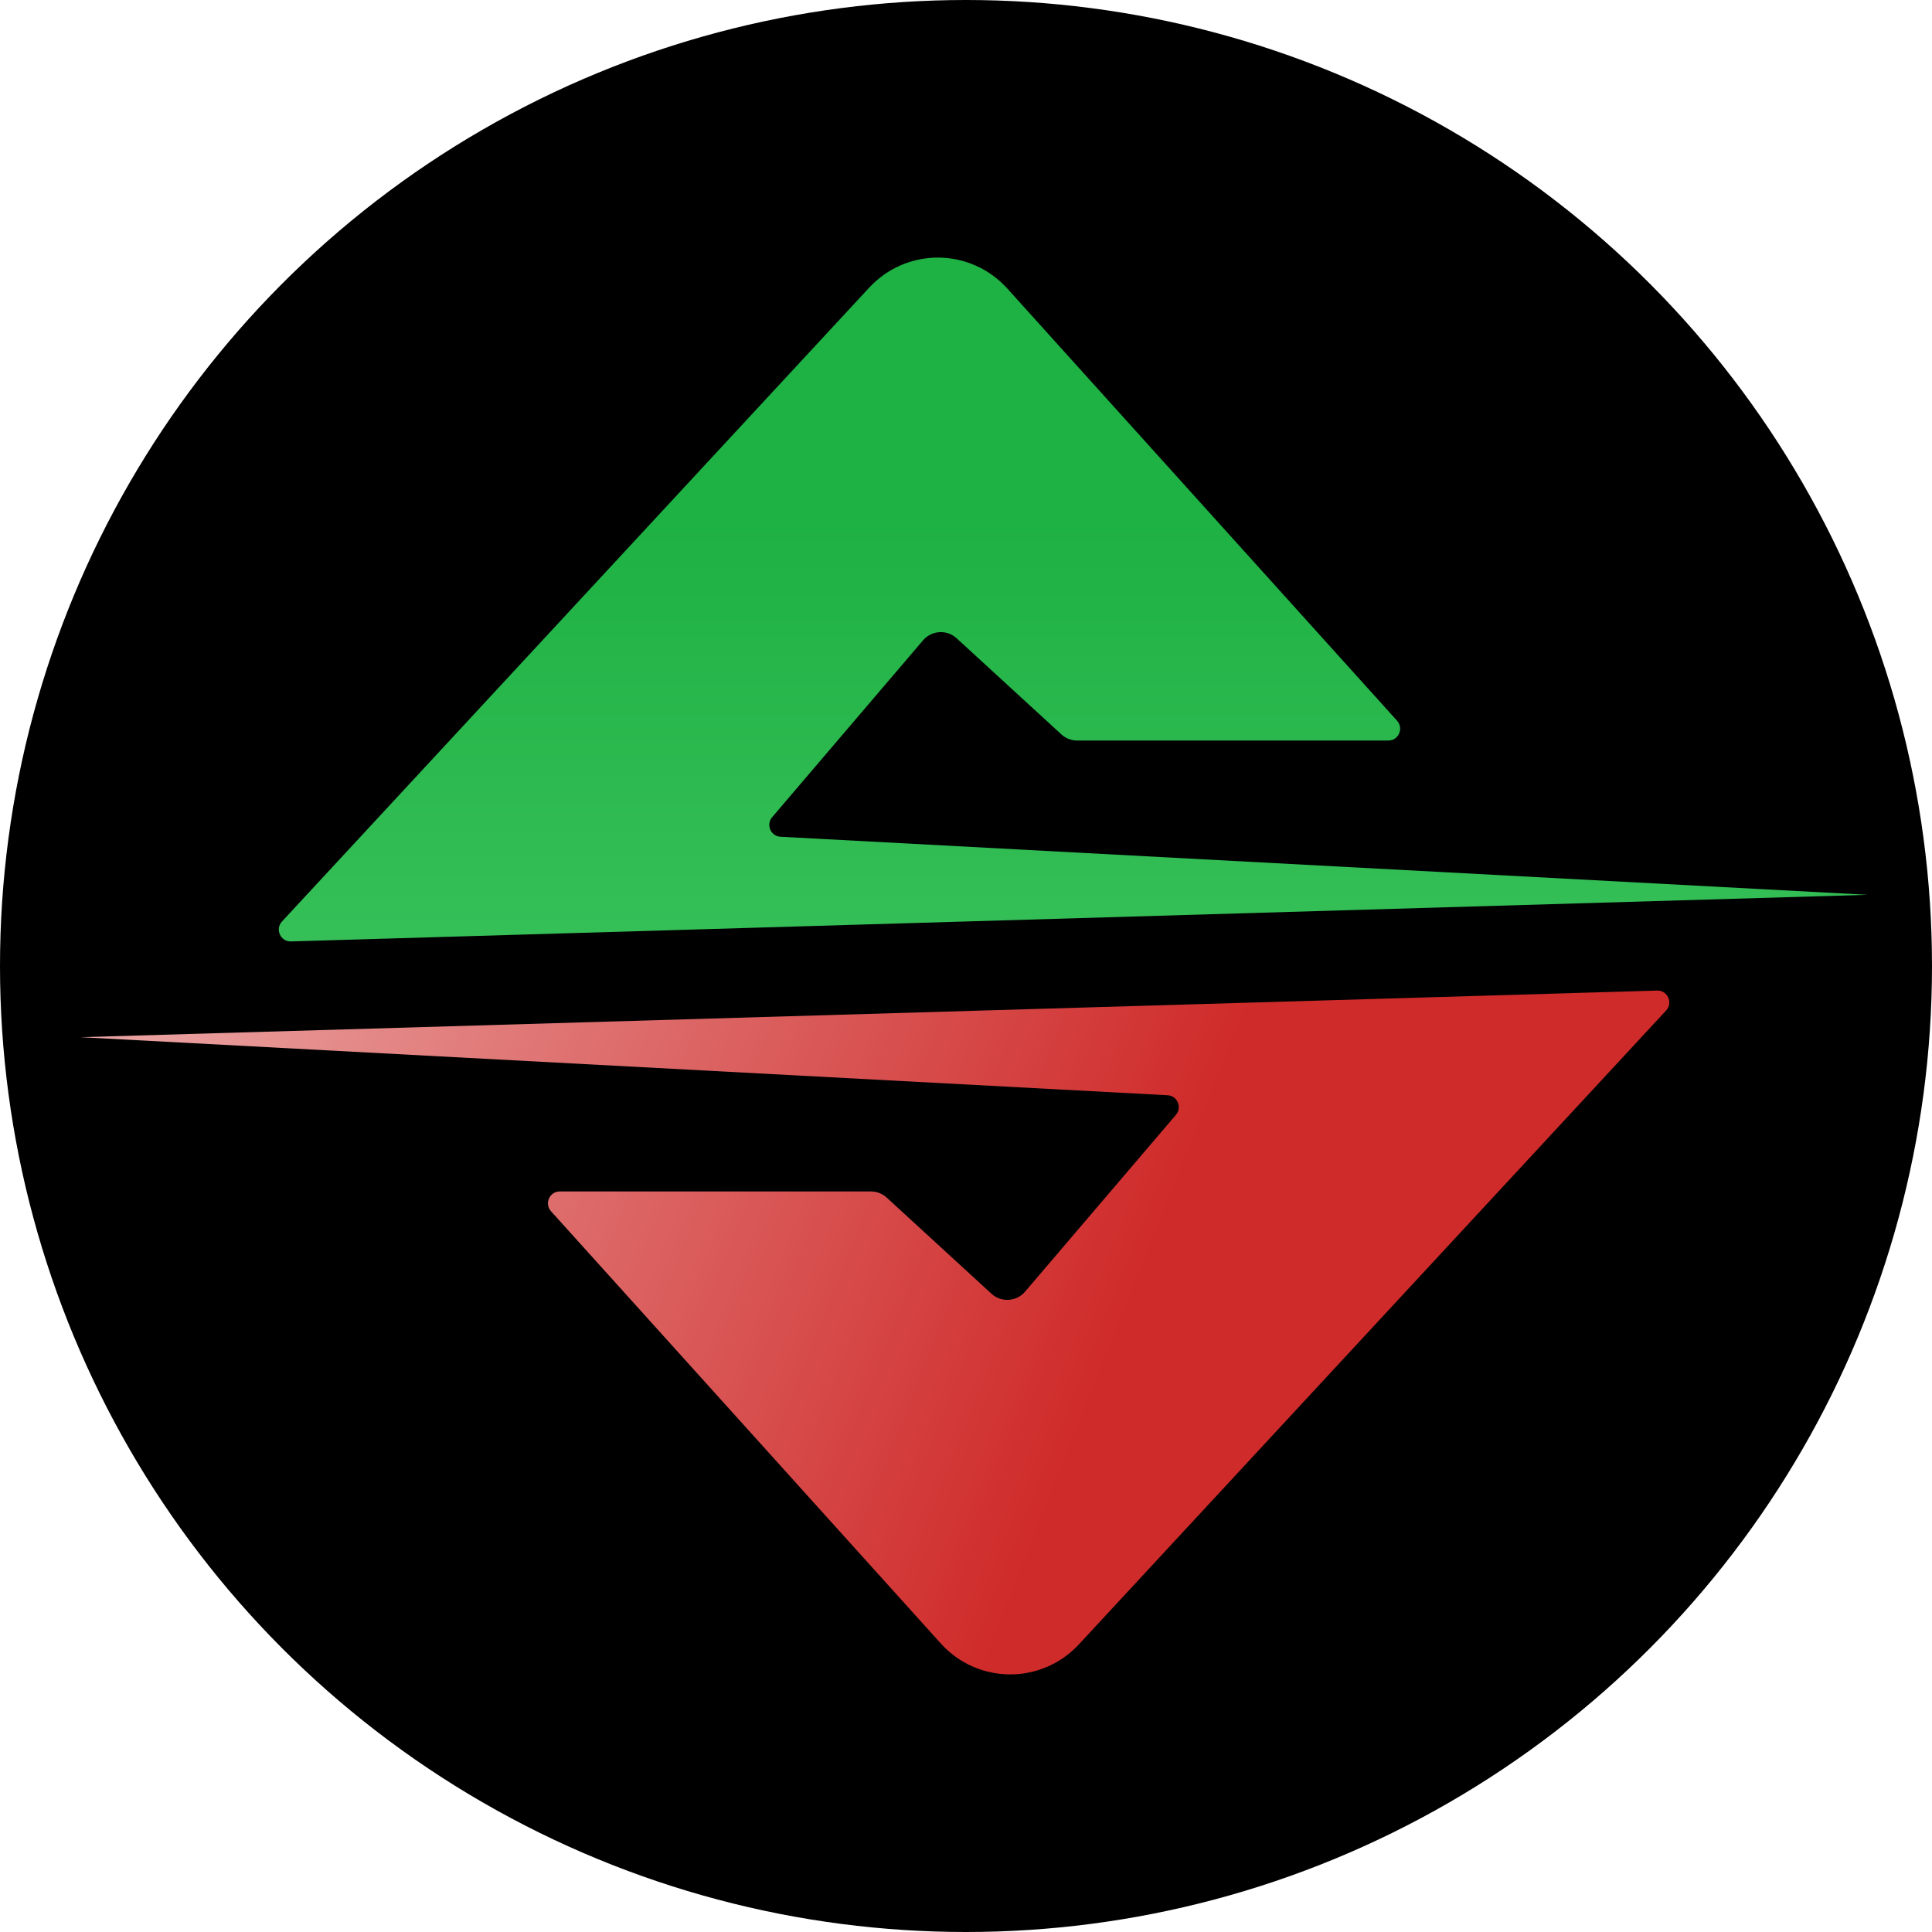
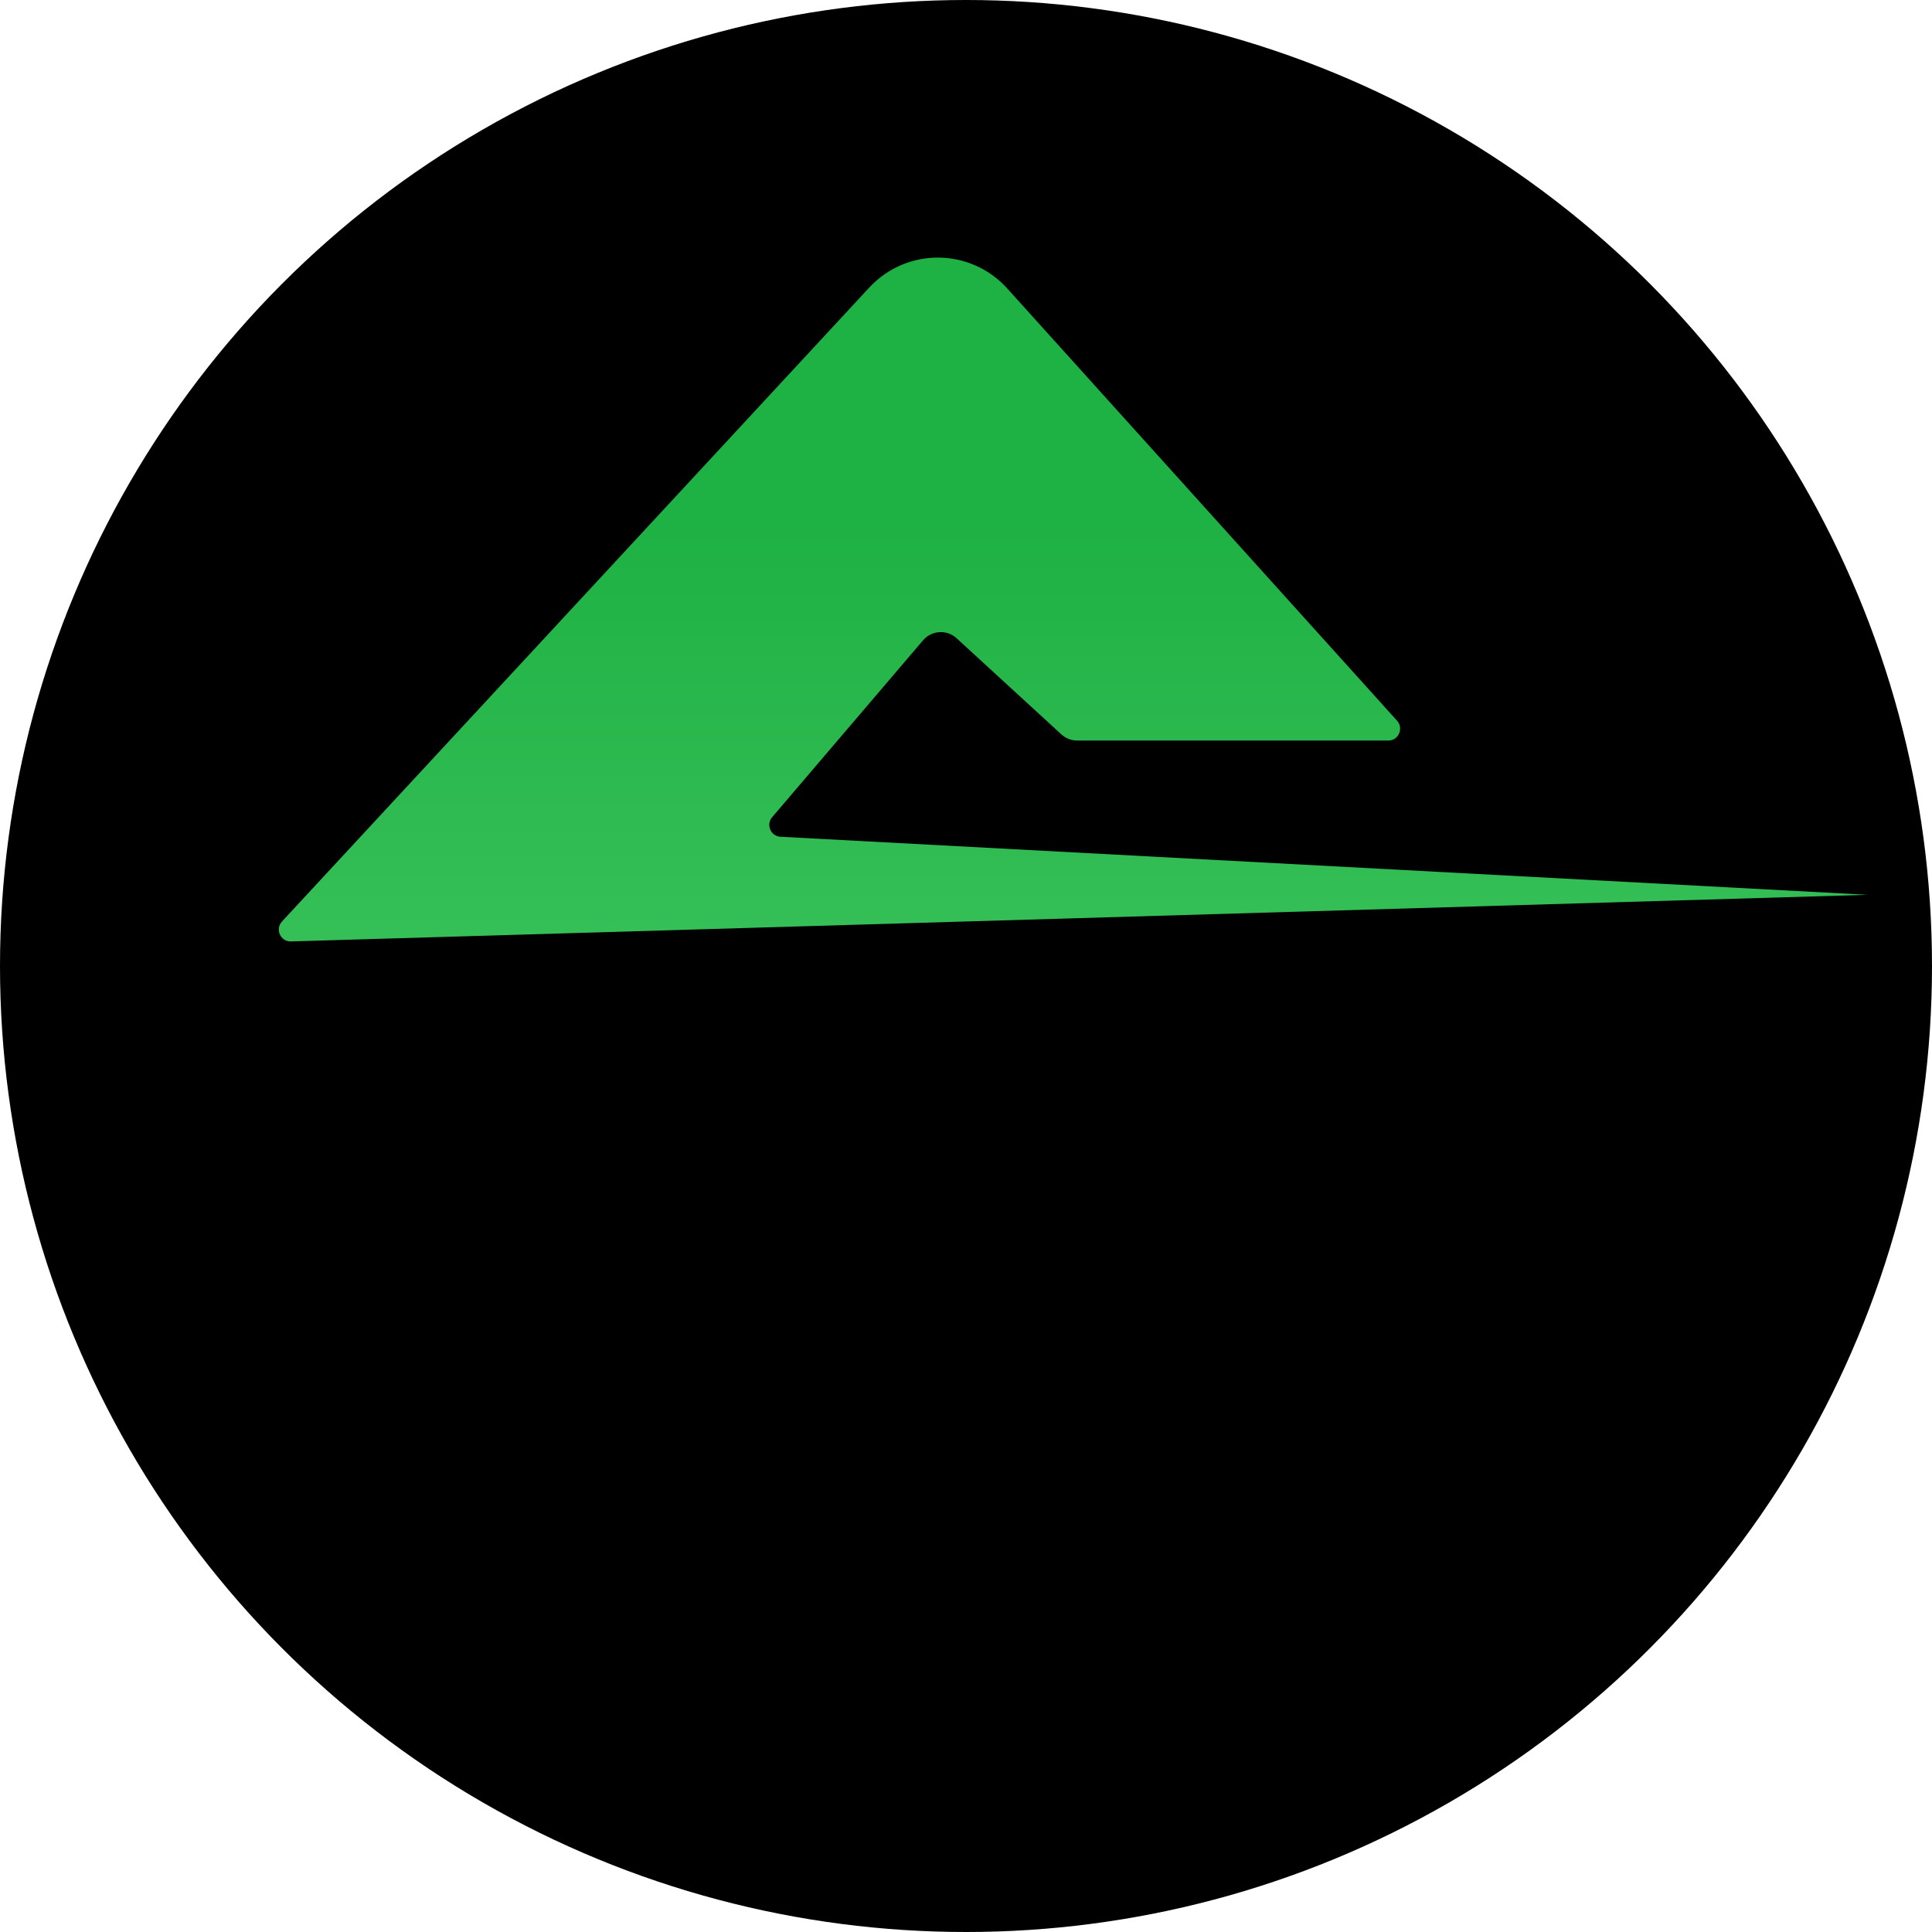
<svg xmlns="http://www.w3.org/2000/svg" width="120" height="120" viewBox="0 0 120 120" fill="none">
  <circle cx="60" cy="60" r="60" fill="black" />
-   <path d="M34.767 74.003C34.133 74.003 33.8 74.763 34.227 75.236L58.428 102.072C60.725 104.619 64.686 104.646 67.016 102.131L103.484 62.766C103.928 62.287 103.578 61.507 102.929 61.526L5 64.422L72.524 68.028C73.13 68.06 73.435 68.781 73.039 69.245L63.67 80.226C63.133 80.854 62.189 80.913 61.581 80.355L55.076 74.386C54.807 74.14 54.457 74.003 54.093 74.003H34.767Z" fill="url(#paint0_linear_1_10)" />
  <path d="M86.233 45.997C86.867 45.997 87.2 45.237 86.773 44.764L62.572 17.927C60.275 15.381 56.314 15.354 53.984 17.869L17.516 57.234C17.073 57.713 17.422 58.493 18.071 58.474L116 55.578L48.476 51.972C47.87 51.94 47.565 51.219 47.961 50.755L57.33 39.774C57.867 39.146 58.811 39.087 59.419 39.646L65.924 45.614C66.193 45.86 66.543 45.997 66.907 45.997H86.233Z" fill="url(#paint1_linear_1_10)" />
  <defs>
    <linearGradient id="paint0_linear_1_10" x1="58.509" y1="-88.698" x2="126.995" y2="-61.391" gradientUnits="userSpaceOnUse">
      <stop stop-color="#EDB4B3" />
      <stop offset="1" stop-color="#CF2B2A" />
    </linearGradient>
    <linearGradient id="paint1_linear_1_10" x1="60.5" y1="104" x2="60.5" y2="16" gradientUnits="userSpaceOnUse">
      <stop offset="0.356" stop-color="#43C763" />
      <stop offset="0.812" stop-color="#1EB143" />
    </linearGradient>
  </defs>
</svg>